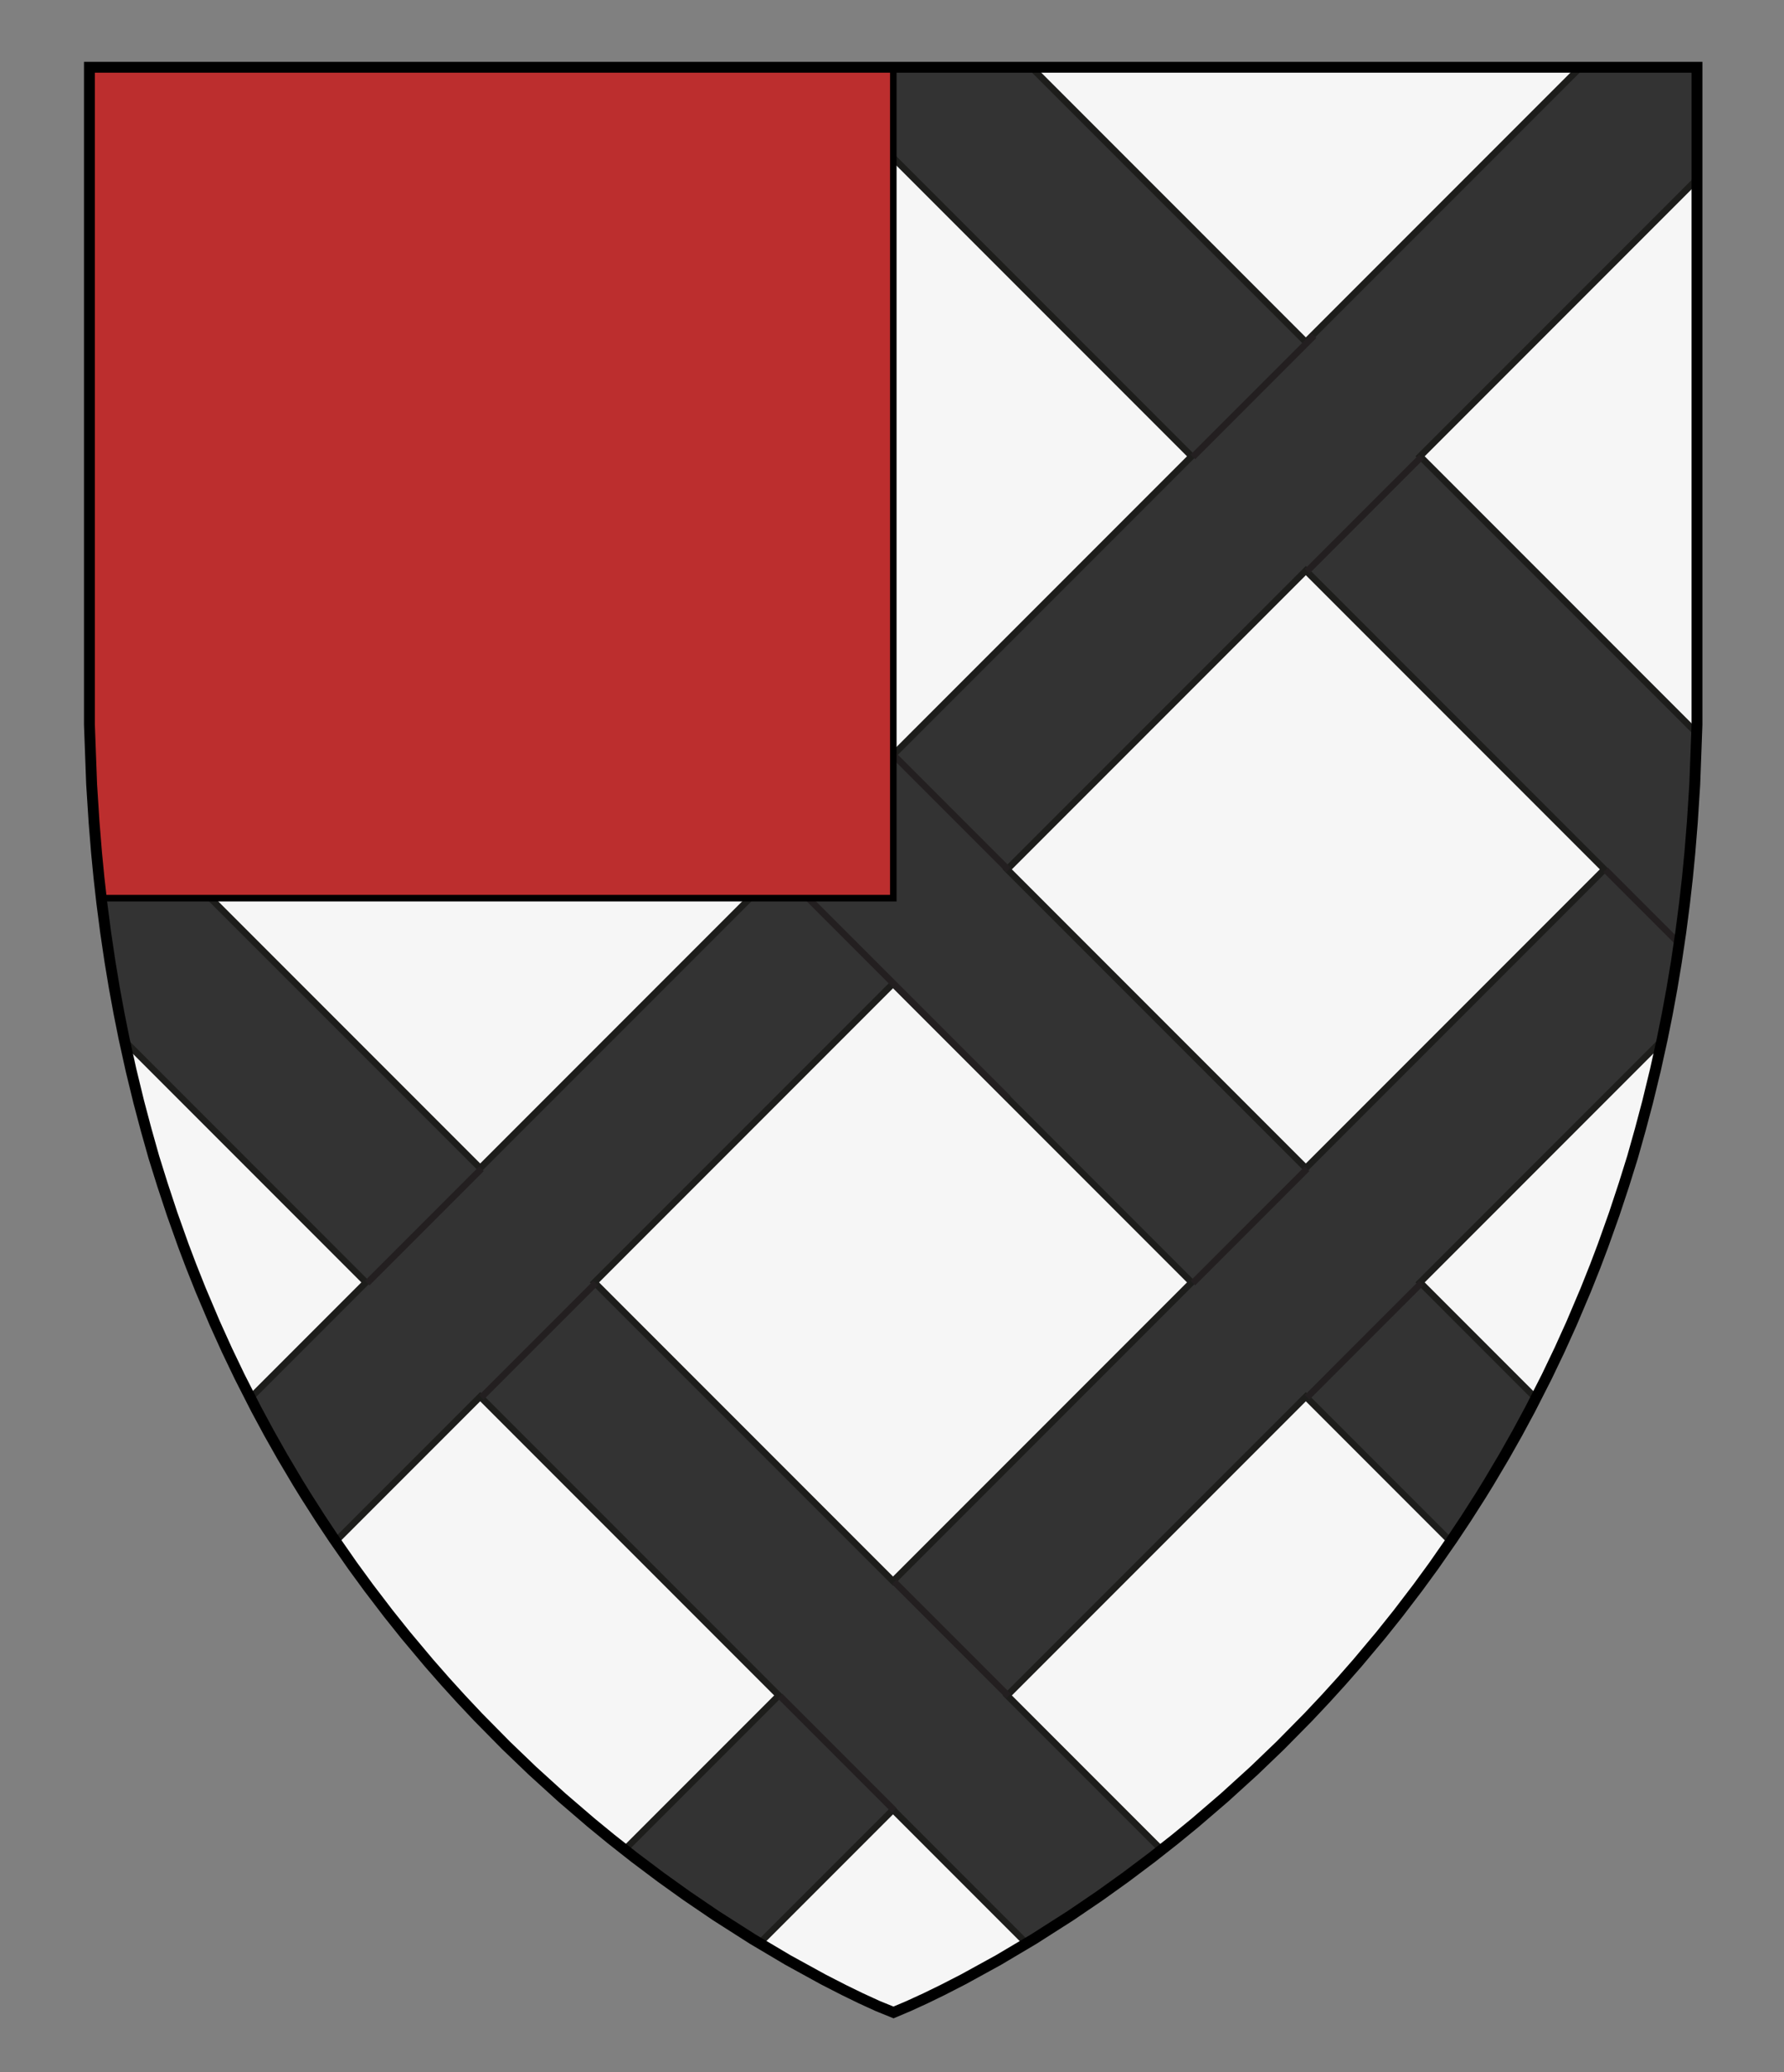
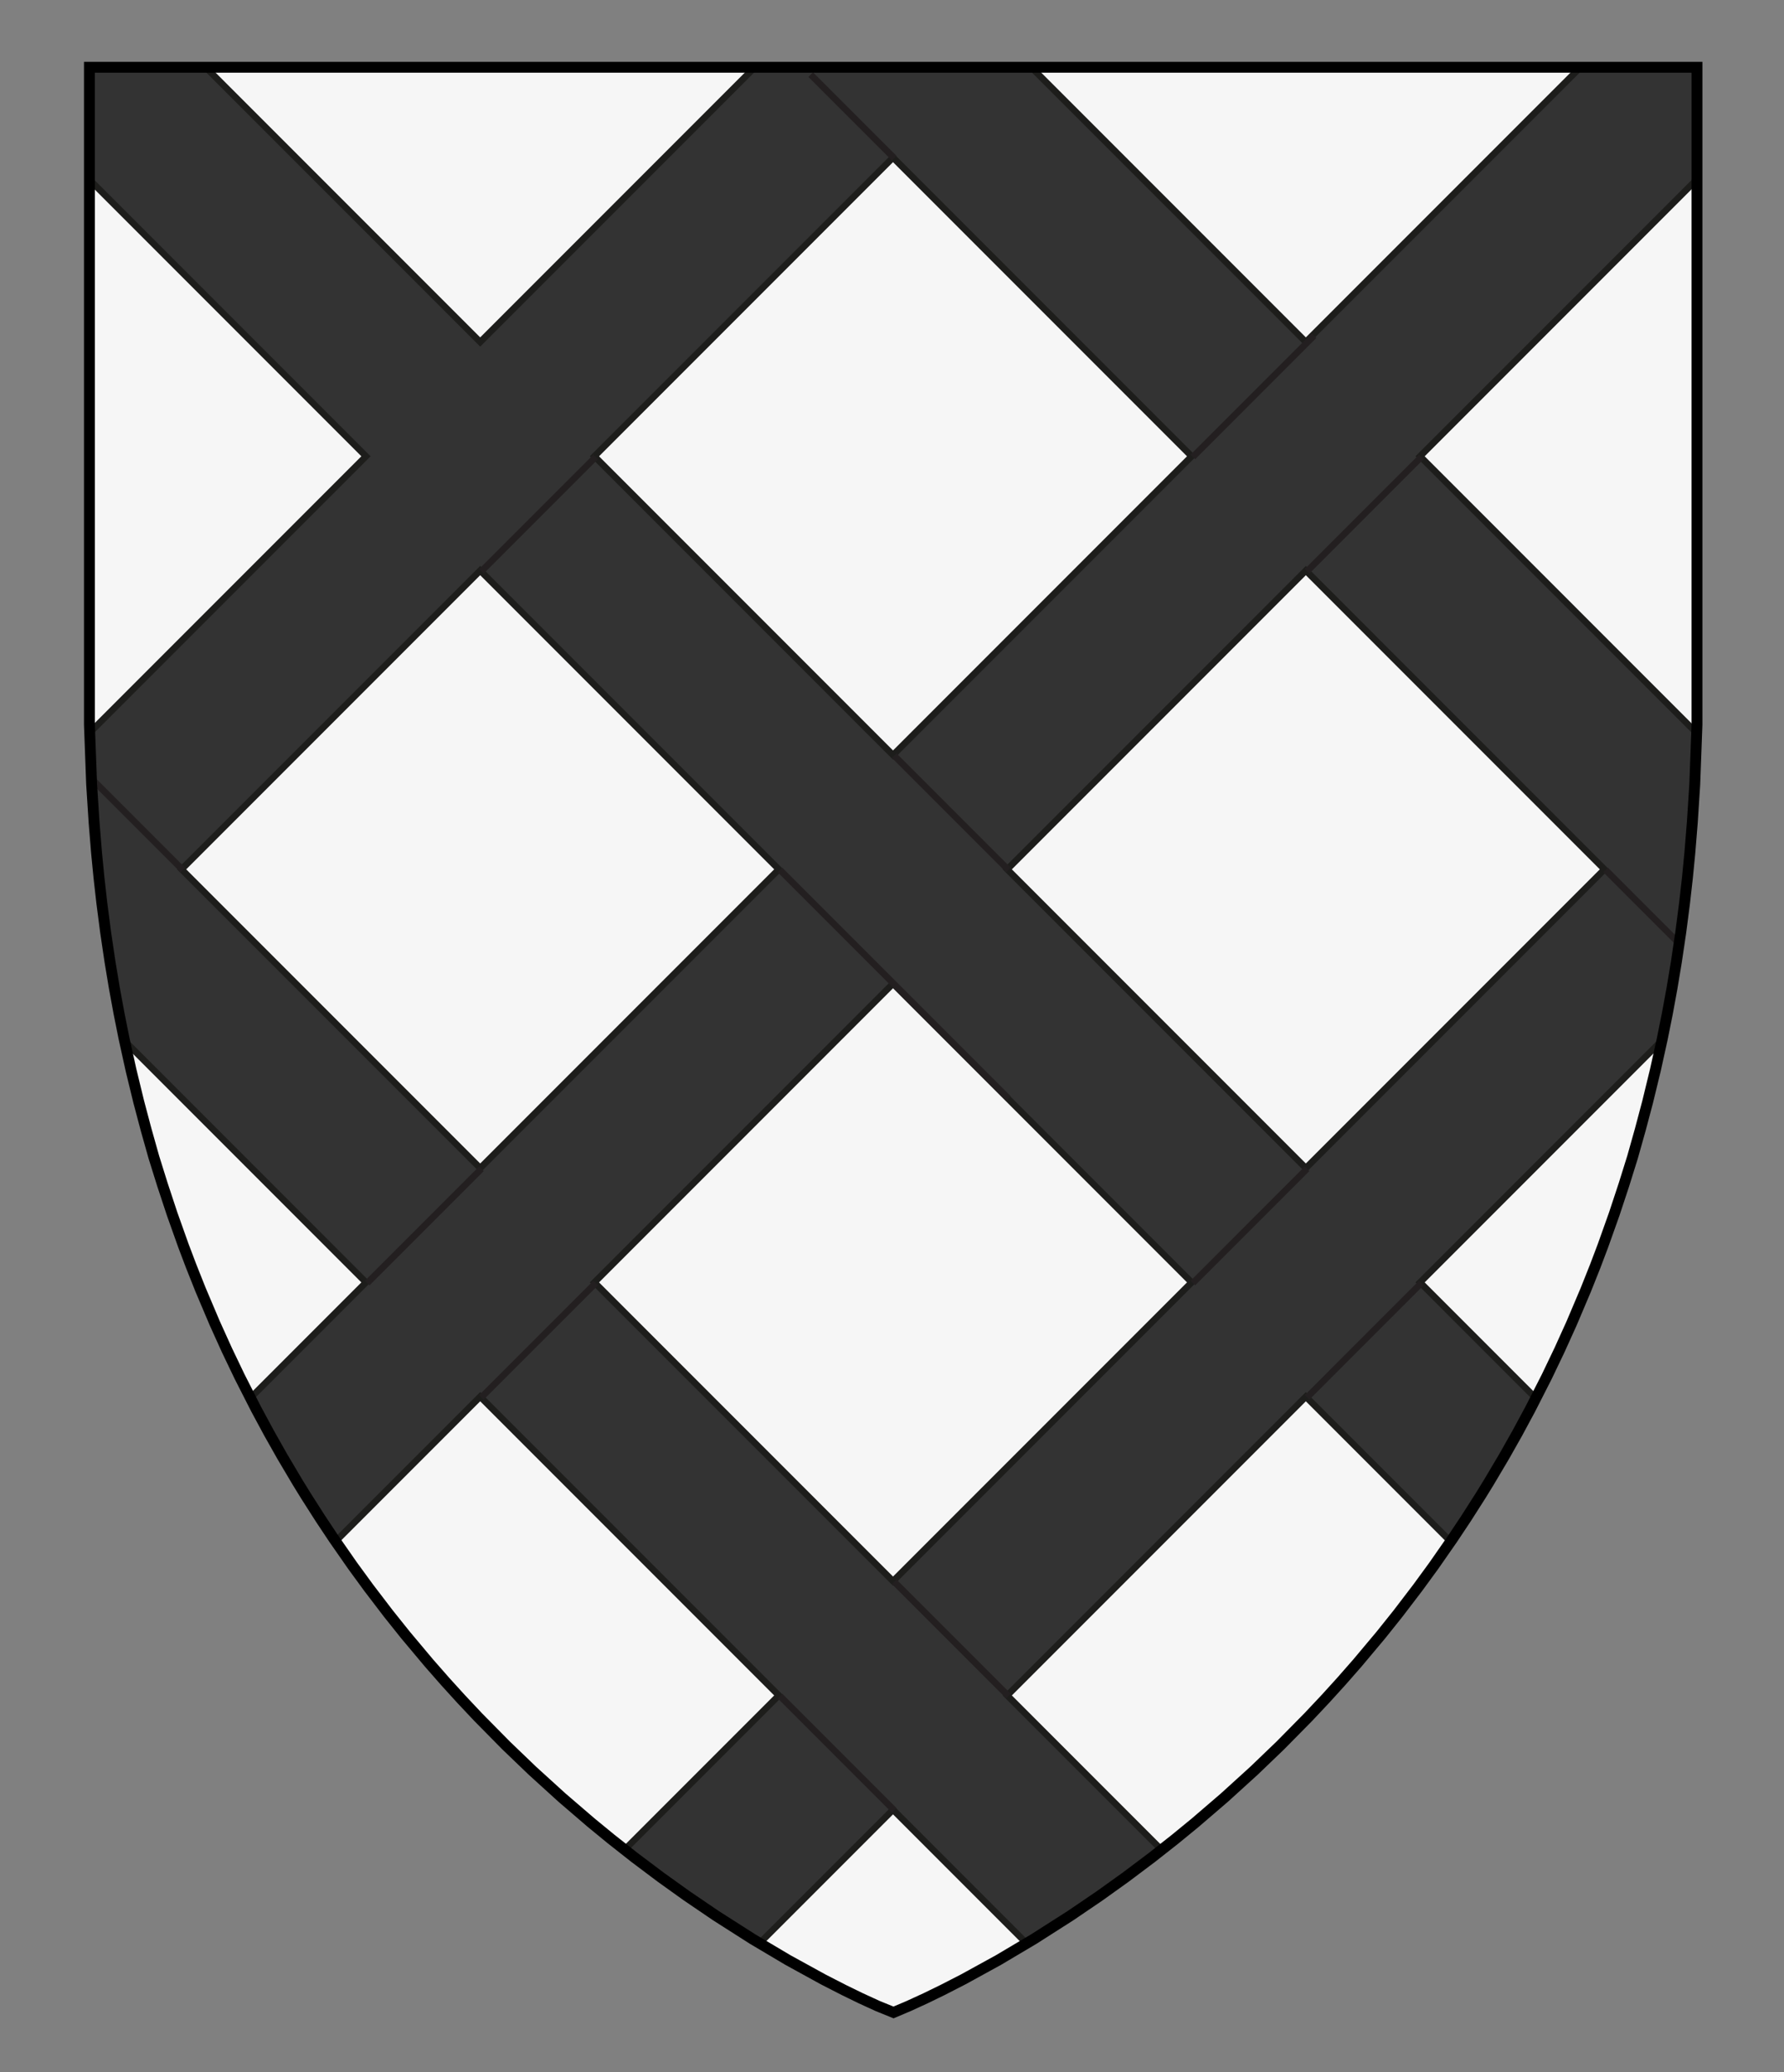
<svg xmlns="http://www.w3.org/2000/svg" xmlns:ns1="http://www.inkscape.org/namespaces/inkscape" xmlns:ns2="http://sodipodi.sourceforge.net/DTD/sodipodi-0.dtd" version="1.1" id="Layer_1" x="0px" y="0px" width="820px" height="952px" viewBox="0 0 820 952" enable-background="new 0 0 820 952" xml:space="preserve" ns1:version="0.48.2 r9819" ns2:docname="Thomas_Martington.svg">
  <rect x="0" y="0" width="820" height="952" fill="#808080" stroke="none" />
  <ns2:namedview pagecolor="#ffffff" bordercolor="#666666" borderopacity="1" objecttolerance="10" gridtolerance="10" guidetolerance="10" ns1:pageopacity="0" ns1:pageshadow="2" ns1:window-width="1366" ns1:window-height="715" id="namedview49" showgrid="false" ns1:zoom="0.24789916" ns1:cx="410" ns1:cy="476" ns1:window-x="-8" ns1:window-y="-8" ns1:window-maximized="1" ns1:current-layer="Layer_1" />
  <defs id="defs51" />
  <path ns1:connector-curvature="0" d="m 779.758,30.943 c 0,0 0,270.779 0,286.667 0,463.827 -369.289,606.946 -369.289,606.946 0,0 -368.727,-143.118 -368.727,-606.948 0,-15.888 0,-286.667 0,-286.667 l 738.016,0.002 0,0 z" id="path3" style="fill:#f6f6f6" />
  <g id="g5" style="fill:#333333">
    <path ns1:connector-curvature="0" stroke-miterlimit="10" d="M 168.216,209.615 41.949,335.883 c 1.096,51.7 6.812,99.298 16.084,143.05 l 110.183,110.186 -52.787,52.787 c 12.142,23.685 25.296,45.632 39.087,65.917 l 66.203,-66.202 137.248,137.248 -70.796,70.796 c 22.555,17.737 43.734,31.961 61.963,43.041 l 61.335,-61.335 61.37,61.37 c 18.24,-11.067 39.438,-25.276 62.013,-42.993 l -70.88,-70.879 137.247,-137.249 66.435,66.435 c 13.812,-20.266 26.989,-42.188 39.153,-65.852 L 652.722,589.118 763.59,478.248 c 9.166,-43.406 14.83,-90.596 15.949,-141.812 L 652.722,209.616 779.758,82.579 c 0,-30.638 0,-51.636 0,-51.636 H 726.389 L 600.219,157.113 474.049,30.943 H 346.889 L 220.719,157.113 94.549,30.942 H 41.742 c 0,0 0,21.254 0,52.2 L 168.216,209.615 z M 410.469,726.363 273.222,589.116 410.469,451.868 547.716,589.116 410.469,726.363 z M 737.466,399.366 600.219,536.613 462.972,399.366 600.219,262.118 737.466,399.366 z M 410.469,72.368 547.716,209.615 410.469,346.863 273.222,209.615 410.469,72.368 z M 357.967,399.366 220.719,536.613 83.472,399.366 220.719,262.118 357.967,399.366 z" id="path7" style="fill:#333333;stroke:#1d1d1b;stroke-width:3;stroke-miterlimit:10" />
  </g>
  <g id="g9">
    <g id="g11">
-       <line style="fill:none;stroke:#231f20;stroke-width:3;stroke-miterlimit:10" stroke-miterlimit="10" x1="221.281" y1="157.419" x2="168.779" y2="209.922" id="line13" />
      <line style="fill:none;stroke:#231f20;stroke-width:3;stroke-miterlimit:10" stroke-miterlimit="10" x1="273.784" y1="209.922" x2="221.281" y2="262.425" id="line15" />
    </g>
    <line style="fill:none;stroke:#231f20;stroke-width:3;stroke-miterlimit:10" stroke-miterlimit="10" x1="600.781" y1="536.92" x2="548.28" y2="589.422" id="line17" />
    <line style="fill:none;stroke:#231f20;stroke-width:3;stroke-miterlimit:10" stroke-miterlimit="10" x1="653.282" y1="589.422" x2="600.781" y2="641.925" id="line19" />
    <line style="fill:none;stroke:#231f20;stroke-width:3;stroke-miterlimit:10" stroke-miterlimit="10" x1="411.031" y1="347.169" x2="463.532" y2="399.672" id="line21" />
    <line style="fill:none;stroke:#231f20;stroke-width:3;stroke-miterlimit:10" stroke-miterlimit="10" x1="358.529" y1="399.672" x2="411.031" y2="452.175" id="line23" />
    <line style="fill:none;stroke:#231f20;stroke-width:3;stroke-miterlimit:10" stroke-miterlimit="10" x1="411.031" y1="452.175" x2="463.527" y2="504.67" id="line25" />
    <line style="fill:none;stroke:#231f20;stroke-width:3;stroke-miterlimit:10" stroke-miterlimit="10" x1="411.031" y1="72.675" x2="372.64" y2="34.283" id="line27" />
    <line style="fill:none;stroke:#231f20;stroke-width:3;stroke-miterlimit:10" stroke-miterlimit="10" x1="548.279" y1="209.922" x2="603.974" y2="154.226" id="line29" />
    <line style="fill:none;stroke:#231f20;stroke-width:3;stroke-miterlimit:10" stroke-miterlimit="10" x1="653.282" y1="209.922" x2="600.781" y2="262.425" id="line31" />
    <line style="fill:none;stroke:#231f20;stroke-width:3;stroke-miterlimit:10" stroke-miterlimit="10" x1="738.029" y1="399.672" x2="771.35" y2="432.993" id="line33" />
    <line style="fill:none;stroke:#231f20;stroke-width:3;stroke-miterlimit:10" stroke-miterlimit="10" x1="411.031" y1="726.67" x2="463.531" y2="779.173" id="line35" />
    <line style="fill:none;stroke:#231f20;stroke-width:3;stroke-miterlimit:10" stroke-miterlimit="10" x1="358.529" y1="779.172" x2="411.031" y2="831.674" id="line37" />
    <line style="fill:none;stroke:#231f20;stroke-width:3;stroke-miterlimit:10" stroke-miterlimit="10" x1="273.784" y1="589.422" x2="221.27" y2="641.935" id="line39" />
    <line style="fill:none;stroke:#231f20;stroke-width:3;stroke-miterlimit:10" stroke-miterlimit="10" x1="221.281" y1="536.92" x2="168.779" y2="589.422" id="line41" />
    <line style="fill:none;stroke:#231f20;stroke-width:3;stroke-miterlimit:10" stroke-miterlimit="10" x1="84.034" y1="399.672" x2="42.613" y2="358.25" id="line43" />
  </g>
-   <polygon transform="translate(539,-65)" stroke-miterlimit="10" points="-493.5,468.3 -492.4,477.6 -128.4,477.6 -128.4,95.9 -497.9,95.9 -497.9,397.9 -497.3,414.2 -496.9,425.4 -495.8,442.7 -494.6,456.8 " id="polygon13" style="fill:#bc2e2e;stroke:#000000;stroke-width:3;stroke-miterlimit:10" />
  <g id="g45">
    <polygon style="fill:none;stroke:#000000;stroke-width:5;stroke-miterlimit:10" stroke-miterlimit="10" points="458.906,900.44 475.176,890.79 492.008,880.054 505.441,870.924 517.327,862.415 529.428,853.323 540.177,844.862 549.428,837.278 562.828,825.768 576.448,813.393 588.479,801.848 601.385,788.764 609.259,780.396 616.475,772.457 623.923,763.969 634.676,751.149 642.531,741.326 651.605,729.449 659.016,719.304 667.618,706.95 673.852,697.586 680.509,687.156 684.299,681.007 691.439,668.964 697.448,658.324 703.379,647.319 711.005,632.333 716.823,620.176 722.388,607.888 728.91,592.508 733.25,581.61 736.786,572.266 741.985,557.676 746.441,544.199 750.366,531.641 753.948,518.929 757.308,506.275 760.887,491.567 764.072,477.121 766.395,465.565 768.541,453.862 770.536,441.862 772.537,428.381 774.287,414.896 775.598,403.312 776.719,391.833 777.862,377.749 778.979,360.396 779.395,349.209 780,332.9 780,30.9 41.101,30.9 41.101,332.9 41.706,349.209 42.122,360.396 43.238,377.749 44.382,391.833 45.503,403.312 46.812,414.896 48.562,428.381 50.562,441.862 52.56,453.862 54.707,465.565 57.028,477.121 60.214,491.567 63.793,506.275 67.15,518.929 70.732,531.641 74.659,544.199 79.115,557.676 84.312,572.266 87.851,581.61 92.188,592.508 98.713,607.888 104.275,620.176 110.096,632.333 117.722,647.319 123.651,658.324 129.661,668.964 136.802,681.007 140.592,687.156 147.25,697.586 153.48,706.95 162.085,719.304 169.495,729.449 178.568,741.326 186.425,751.149 197.178,763.969 204.626,772.457 211.842,780.396 219.716,788.764 232.622,801.848 244.651,813.393 258.271,825.768 271.673,837.278 280.924,844.862 291.673,853.323 303.771,862.415 315.659,870.924 329.093,880.054 345.925,890.79 362.194,900.44 378.389,909.332 387.924,914.221 395.731,918.021 403.438,921.551 410.7,924.5 417.663,921.551 425.367,918.021 433.177,914.221 442.712,909.332 " id="polygon47" />
  </g>
</svg>